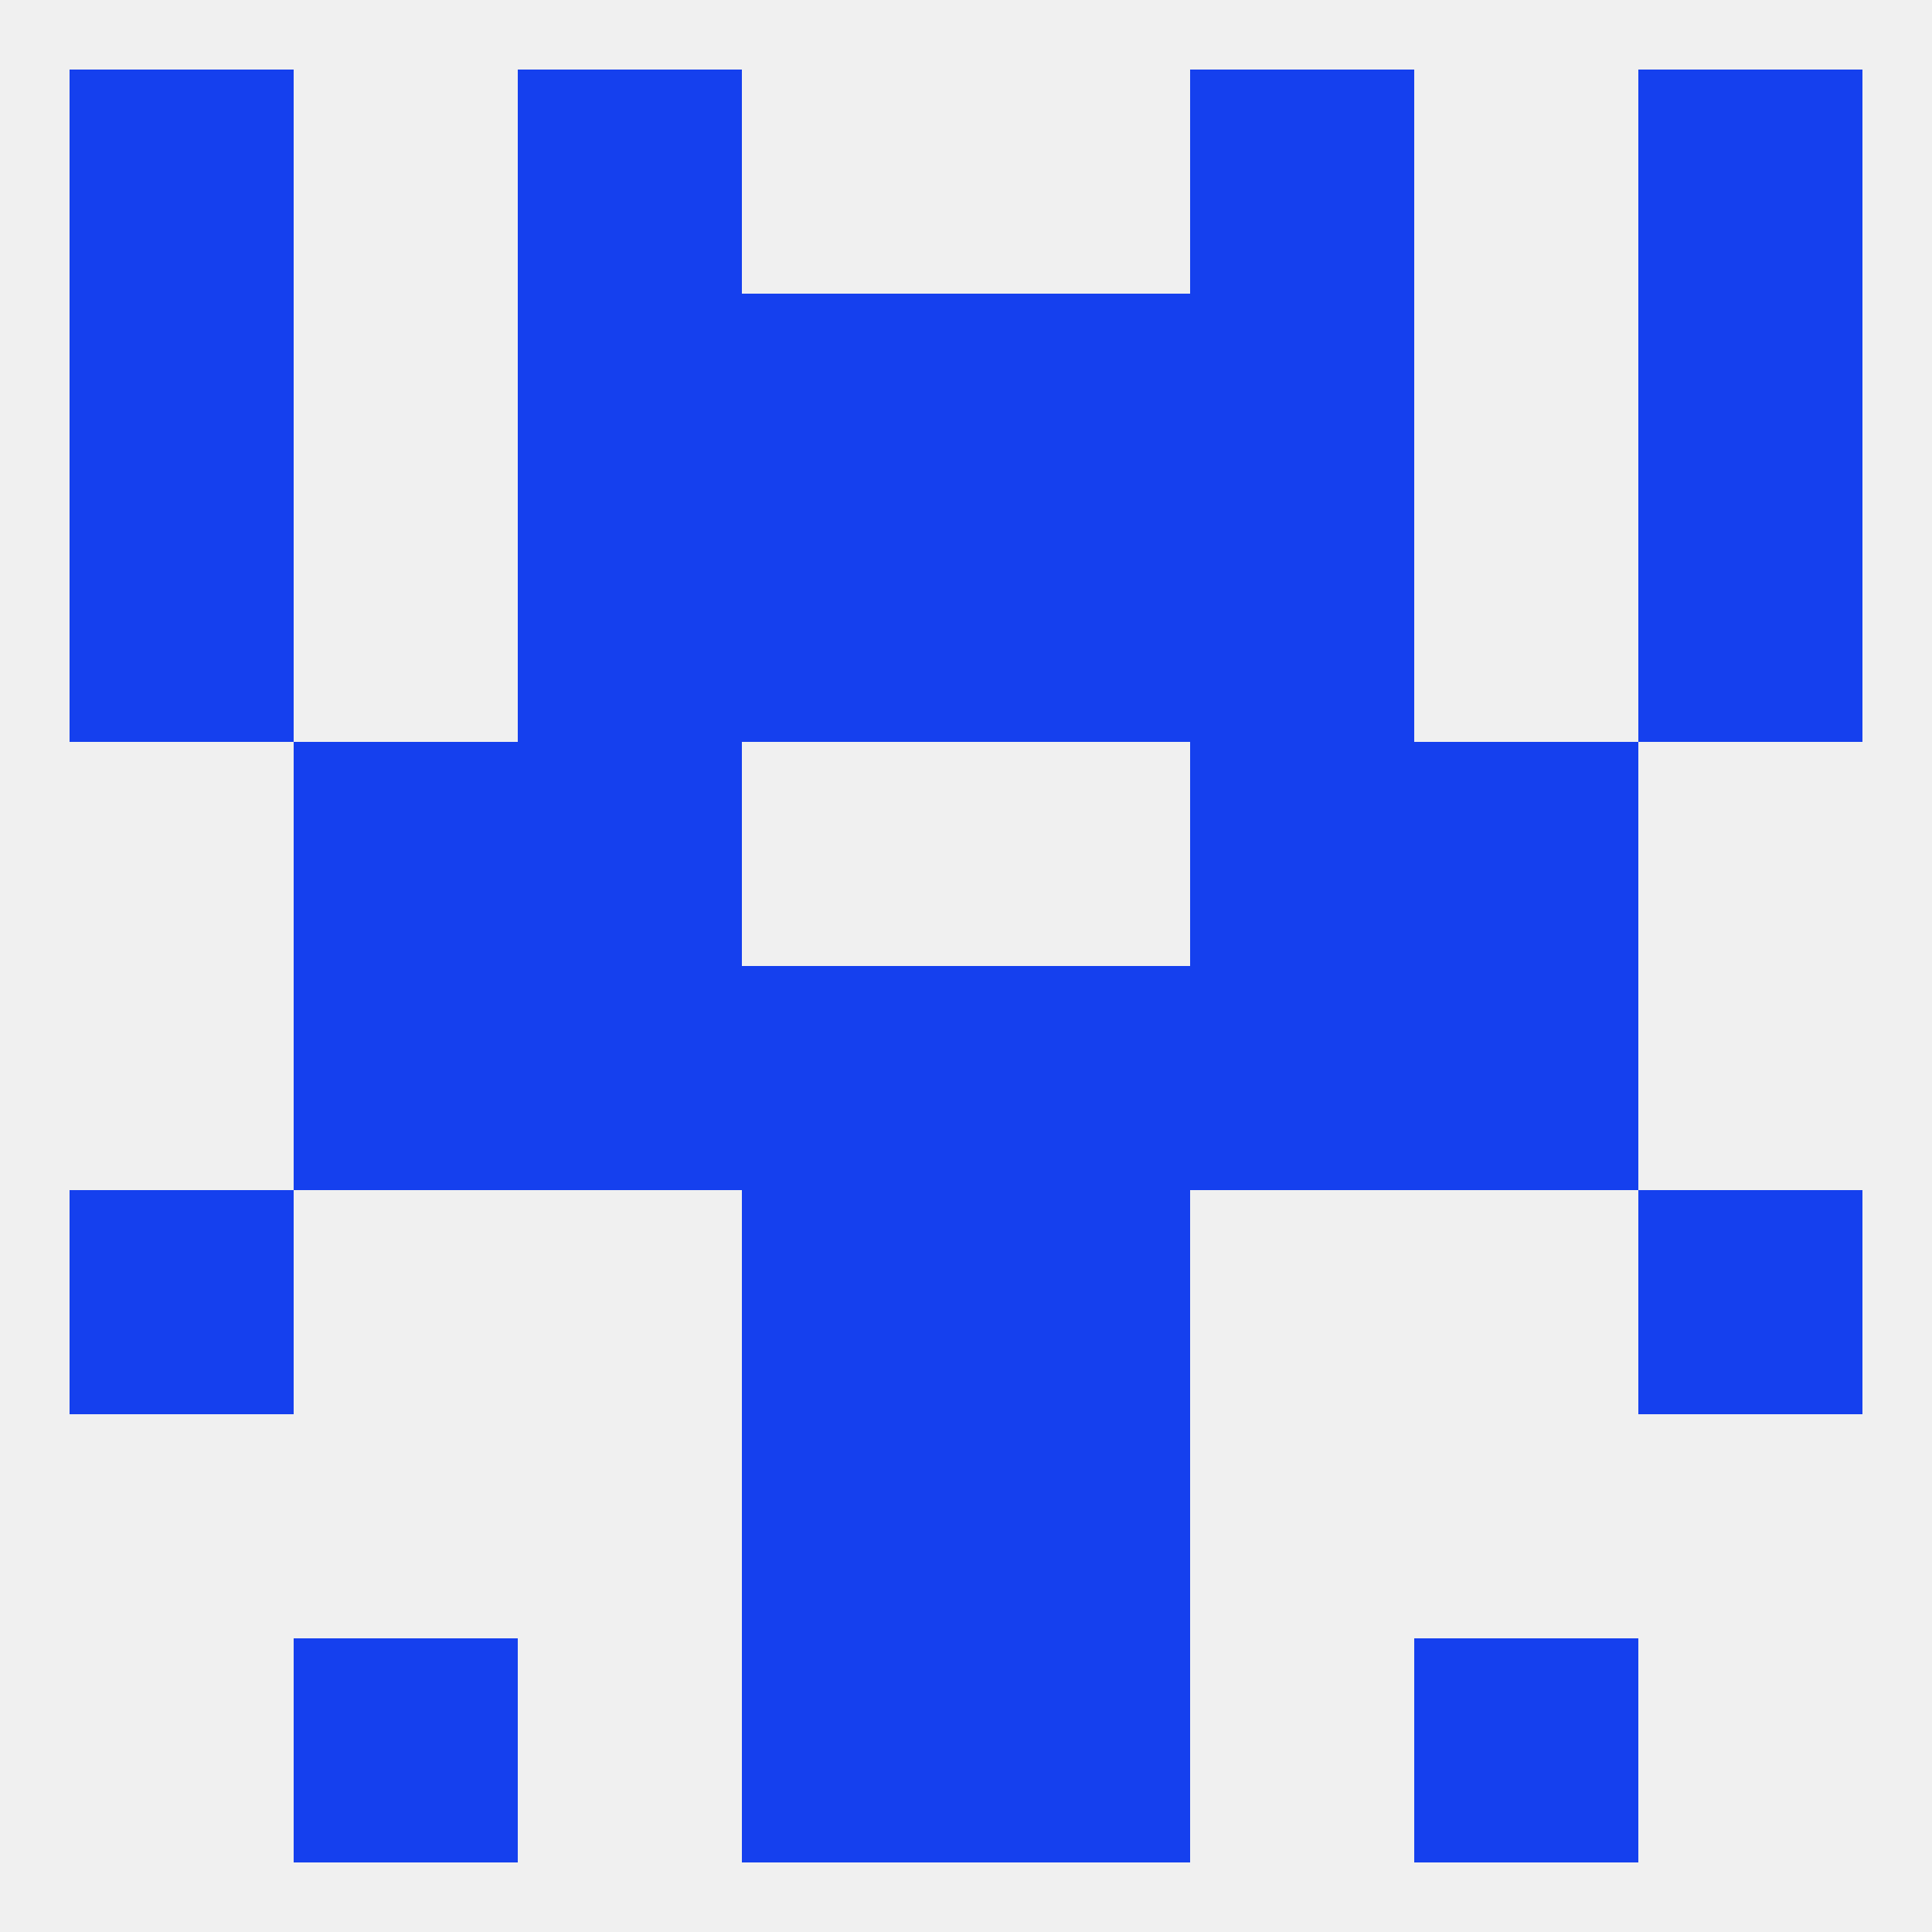
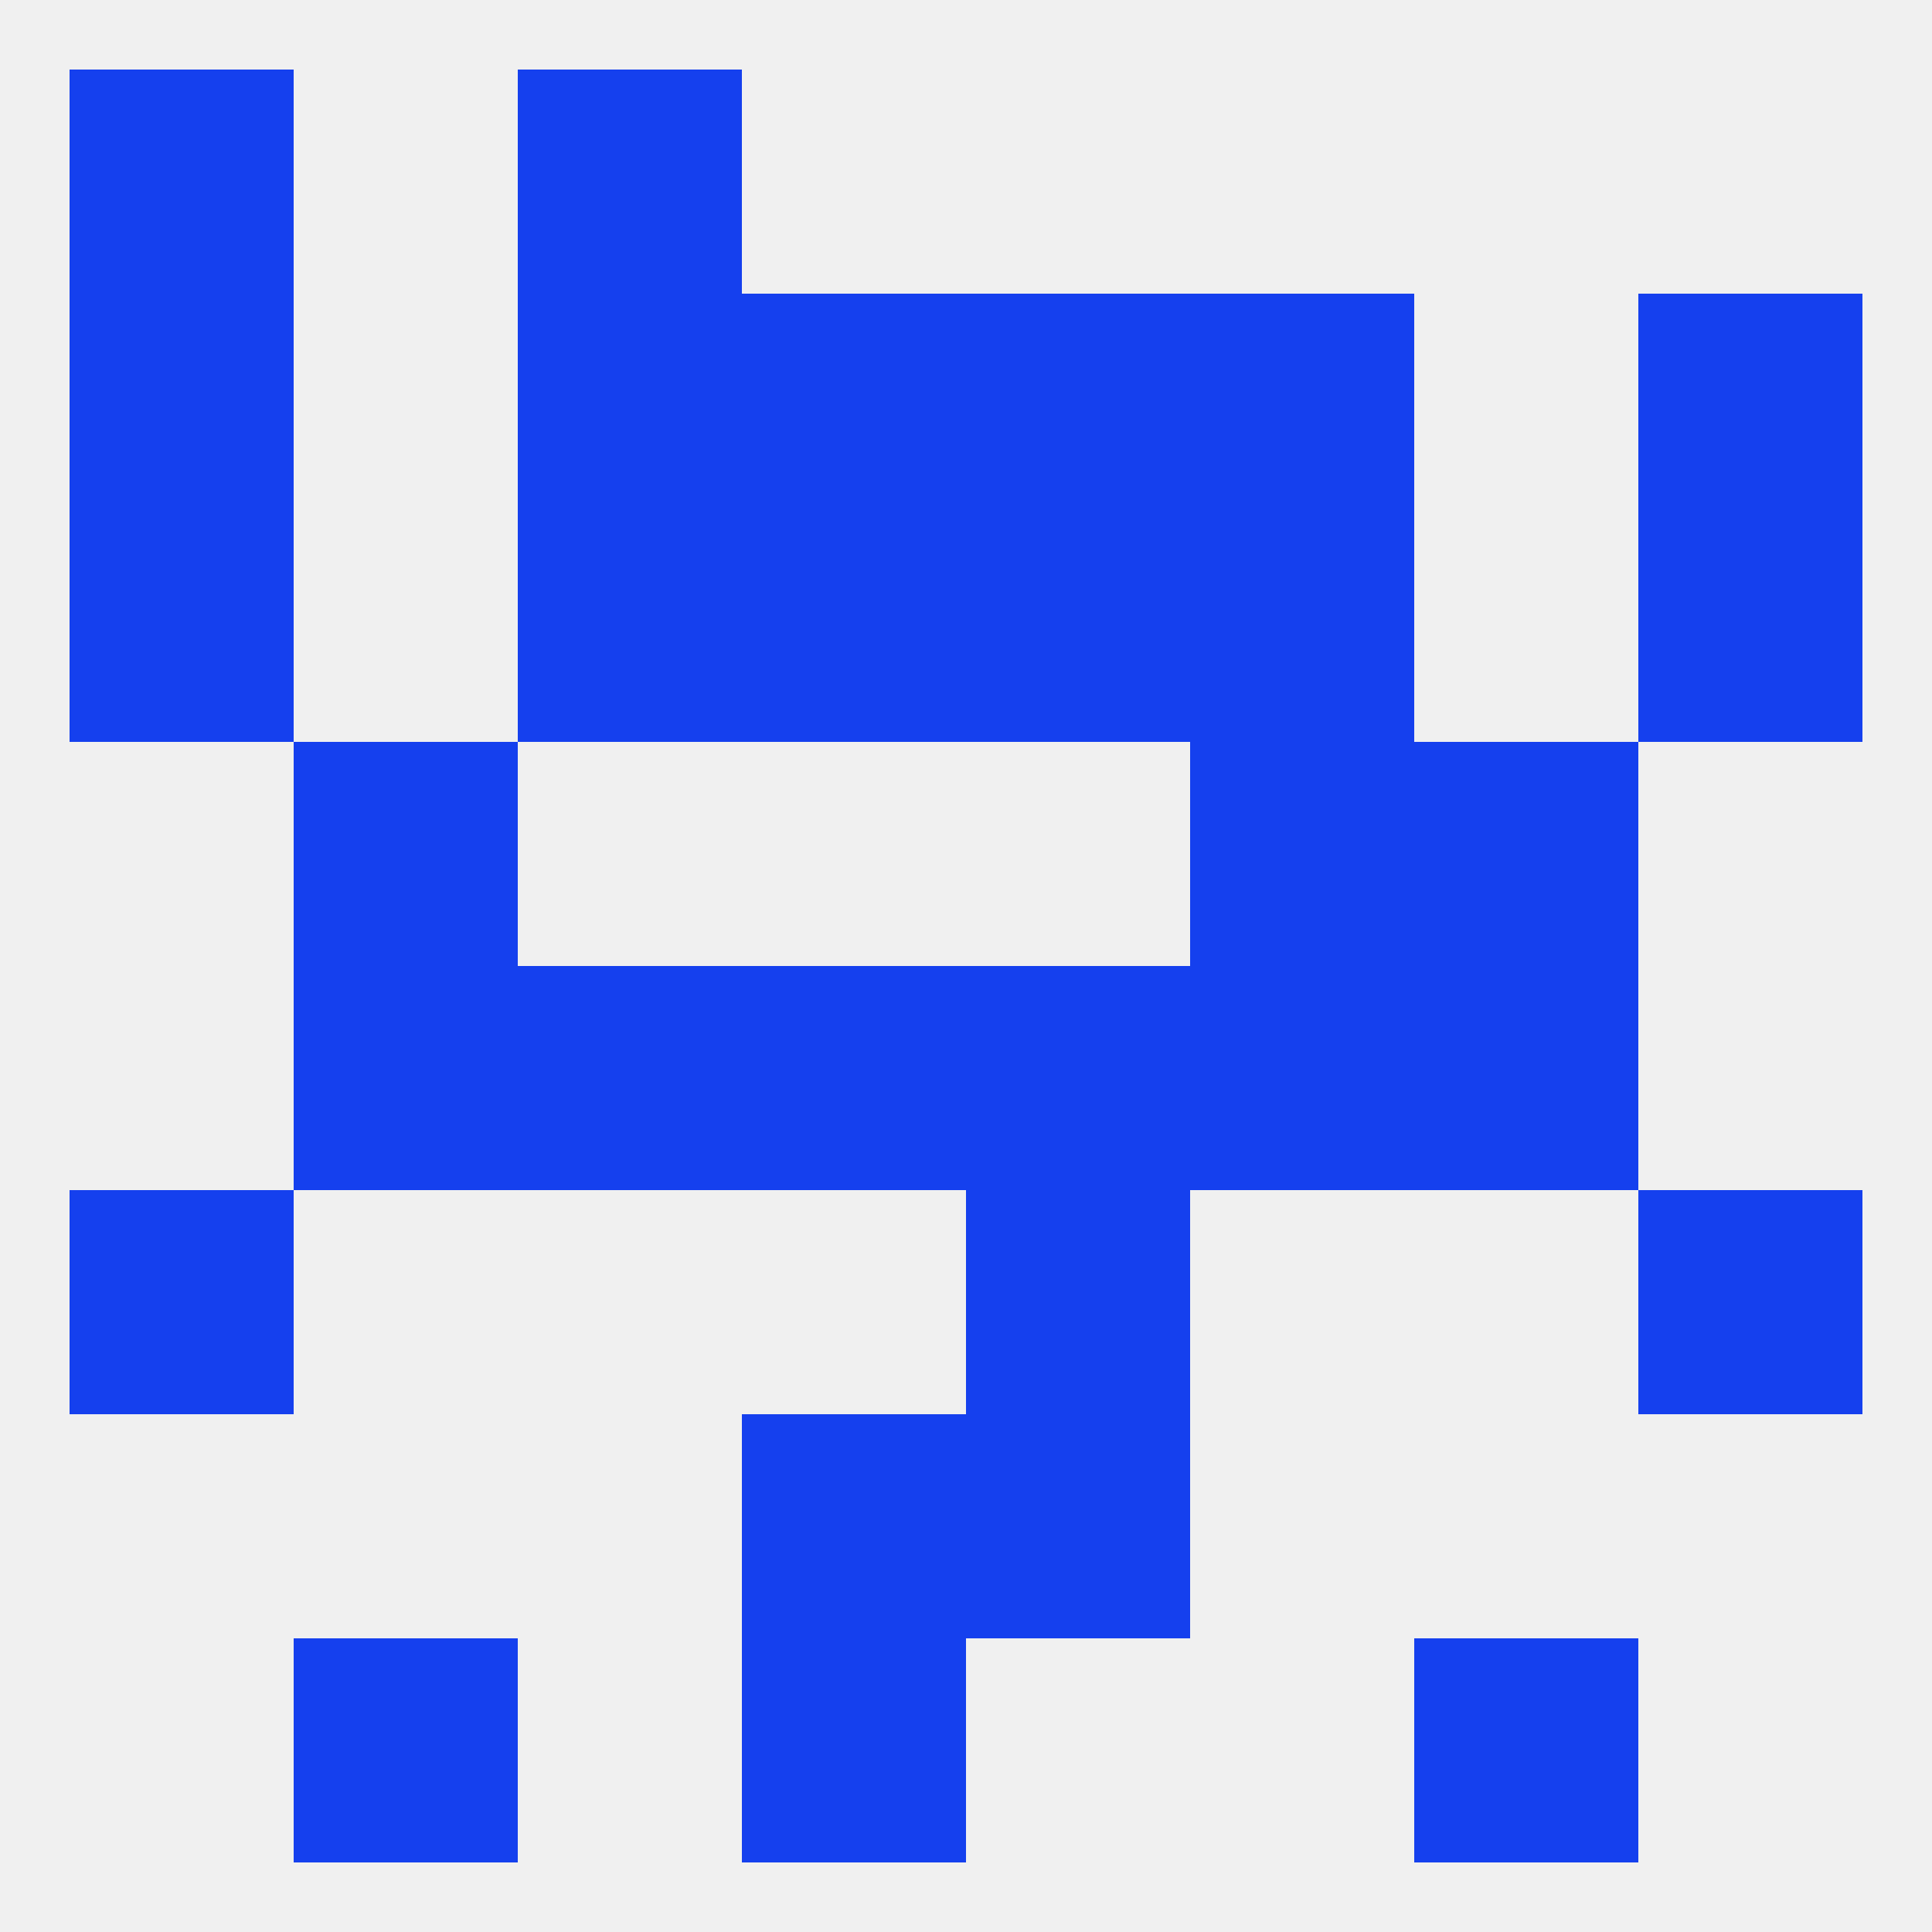
<svg xmlns="http://www.w3.org/2000/svg" version="1.1" baseprofile="full" width="250" height="250" viewBox="0 0 250 250">
  <rect width="100%" height="100%" fill="rgba(240,240,240,255)" />
  <rect x="125" y="154" width="29" height="29" fill="rgba(21,64,238,255)" />
  <rect x="9" y="154" width="29" height="29" fill="rgba(21,64,238,255)" />
  <rect x="212" y="154" width="29" height="29" fill="rgba(21,64,238,255)" />
-   <rect x="96" y="154" width="29" height="29" fill="rgba(21,64,238,255)" />
  <rect x="96" y="183" width="29" height="29" fill="rgba(21,64,238,255)" />
  <rect x="125" y="183" width="29" height="29" fill="rgba(21,64,238,255)" />
  <rect x="125" y="125" width="29" height="29" fill="rgba(21,64,238,255)" />
  <rect x="67" y="125" width="29" height="29" fill="rgba(21,64,238,255)" />
  <rect x="154" y="125" width="29" height="29" fill="rgba(21,64,238,255)" />
  <rect x="38" y="125" width="29" height="29" fill="rgba(21,64,238,255)" />
  <rect x="183" y="125" width="29" height="29" fill="rgba(21,64,238,255)" />
  <rect x="96" y="125" width="29" height="29" fill="rgba(21,64,238,255)" />
-   <rect x="67" y="96" width="29" height="29" fill="rgba(21,64,238,255)" />
  <rect x="154" y="96" width="29" height="29" fill="rgba(21,64,238,255)" />
  <rect x="38" y="96" width="29" height="29" fill="rgba(21,64,238,255)" />
  <rect x="183" y="96" width="29" height="29" fill="rgba(21,64,238,255)" />
  <rect x="212" y="67" width="29" height="29" fill="rgba(21,64,238,255)" />
  <rect x="96" y="67" width="29" height="29" fill="rgba(21,64,238,255)" />
  <rect x="125" y="67" width="29" height="29" fill="rgba(21,64,238,255)" />
  <rect x="67" y="67" width="29" height="29" fill="rgba(21,64,238,255)" />
  <rect x="154" y="67" width="29" height="29" fill="rgba(21,64,238,255)" />
  <rect x="9" y="67" width="29" height="29" fill="rgba(21,64,238,255)" />
  <rect x="67" y="38" width="29" height="29" fill="rgba(21,64,238,255)" />
  <rect x="154" y="38" width="29" height="29" fill="rgba(21,64,238,255)" />
  <rect x="96" y="38" width="29" height="29" fill="rgba(21,64,238,255)" />
  <rect x="125" y="38" width="29" height="29" fill="rgba(21,64,238,255)" />
  <rect x="9" y="38" width="29" height="29" fill="rgba(21,64,238,255)" />
  <rect x="212" y="38" width="29" height="29" fill="rgba(21,64,238,255)" />
  <rect x="9" y="9" width="29" height="29" fill="rgba(21,64,238,255)" />
-   <rect x="212" y="9" width="29" height="29" fill="rgba(21,64,238,255)" />
  <rect x="67" y="9" width="29" height="29" fill="rgba(21,64,238,255)" />
-   <rect x="154" y="9" width="29" height="29" fill="rgba(21,64,238,255)" />
  <rect x="96" y="212" width="29" height="29" fill="rgba(21,64,238,255)" />
-   <rect x="125" y="212" width="29" height="29" fill="rgba(21,64,238,255)" />
  <rect x="38" y="212" width="29" height="29" fill="rgba(21,64,238,255)" />
  <rect x="183" y="212" width="29" height="29" fill="rgba(21,64,238,255)" />
</svg>